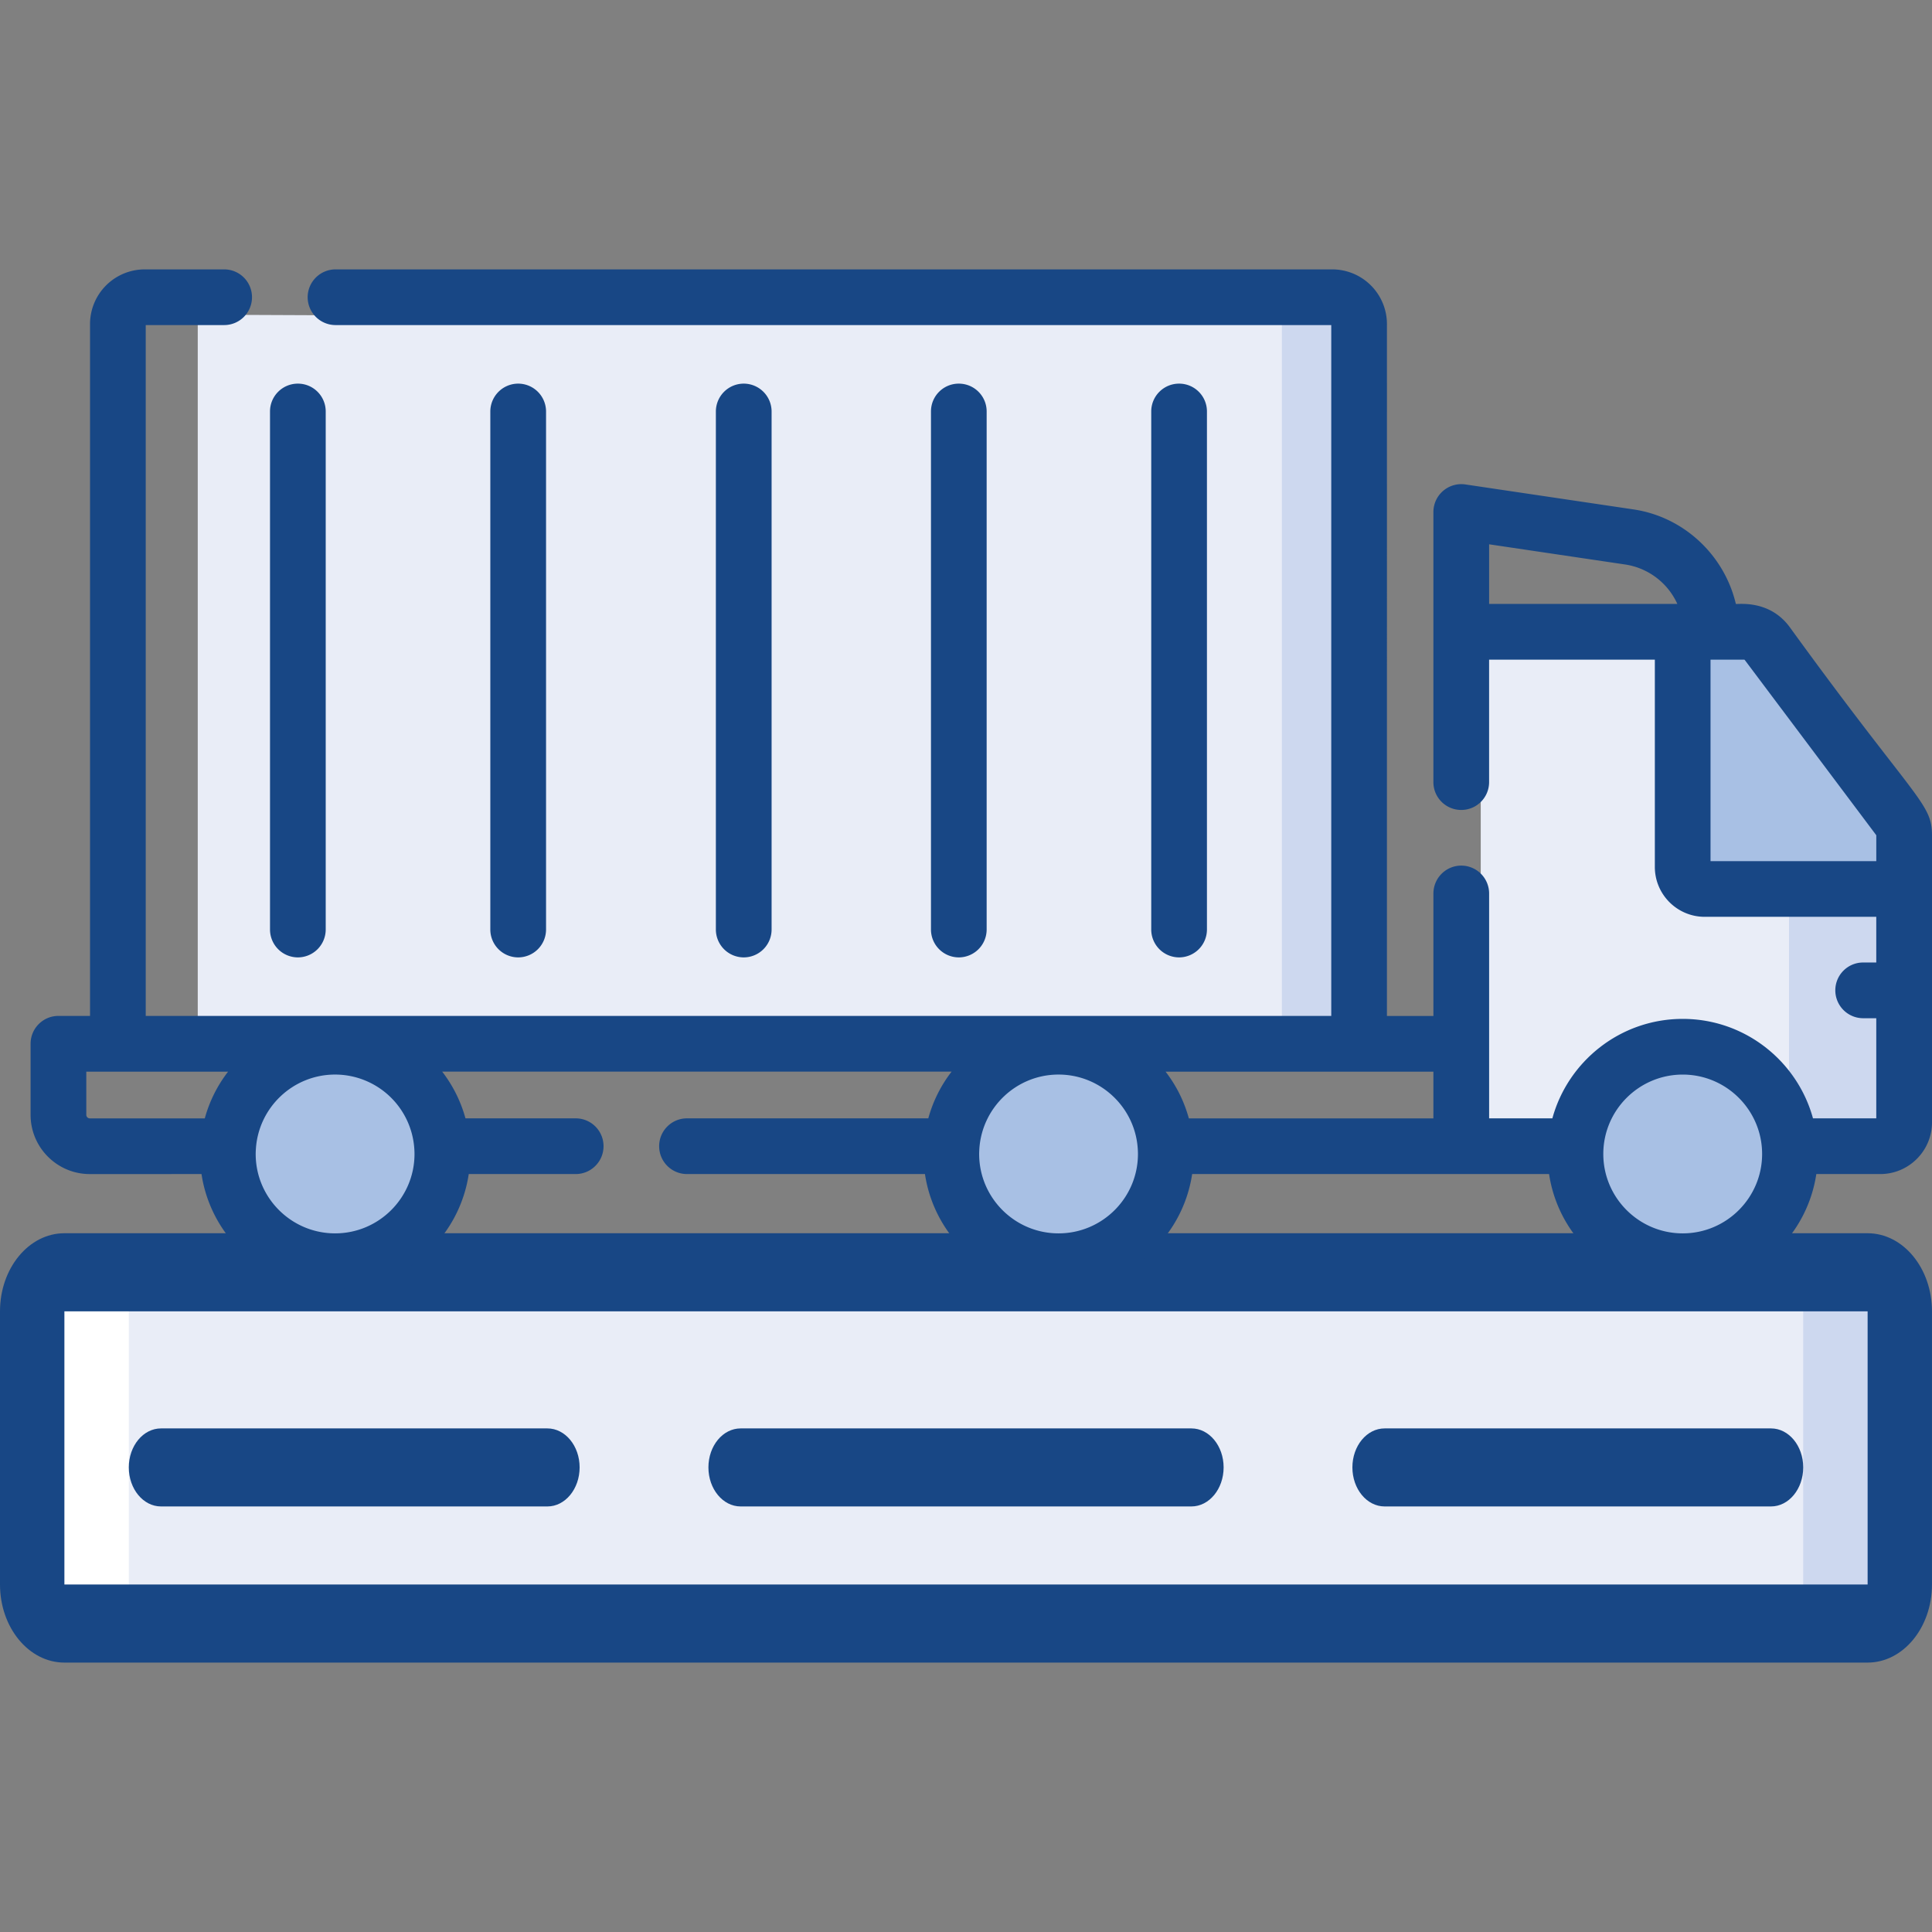
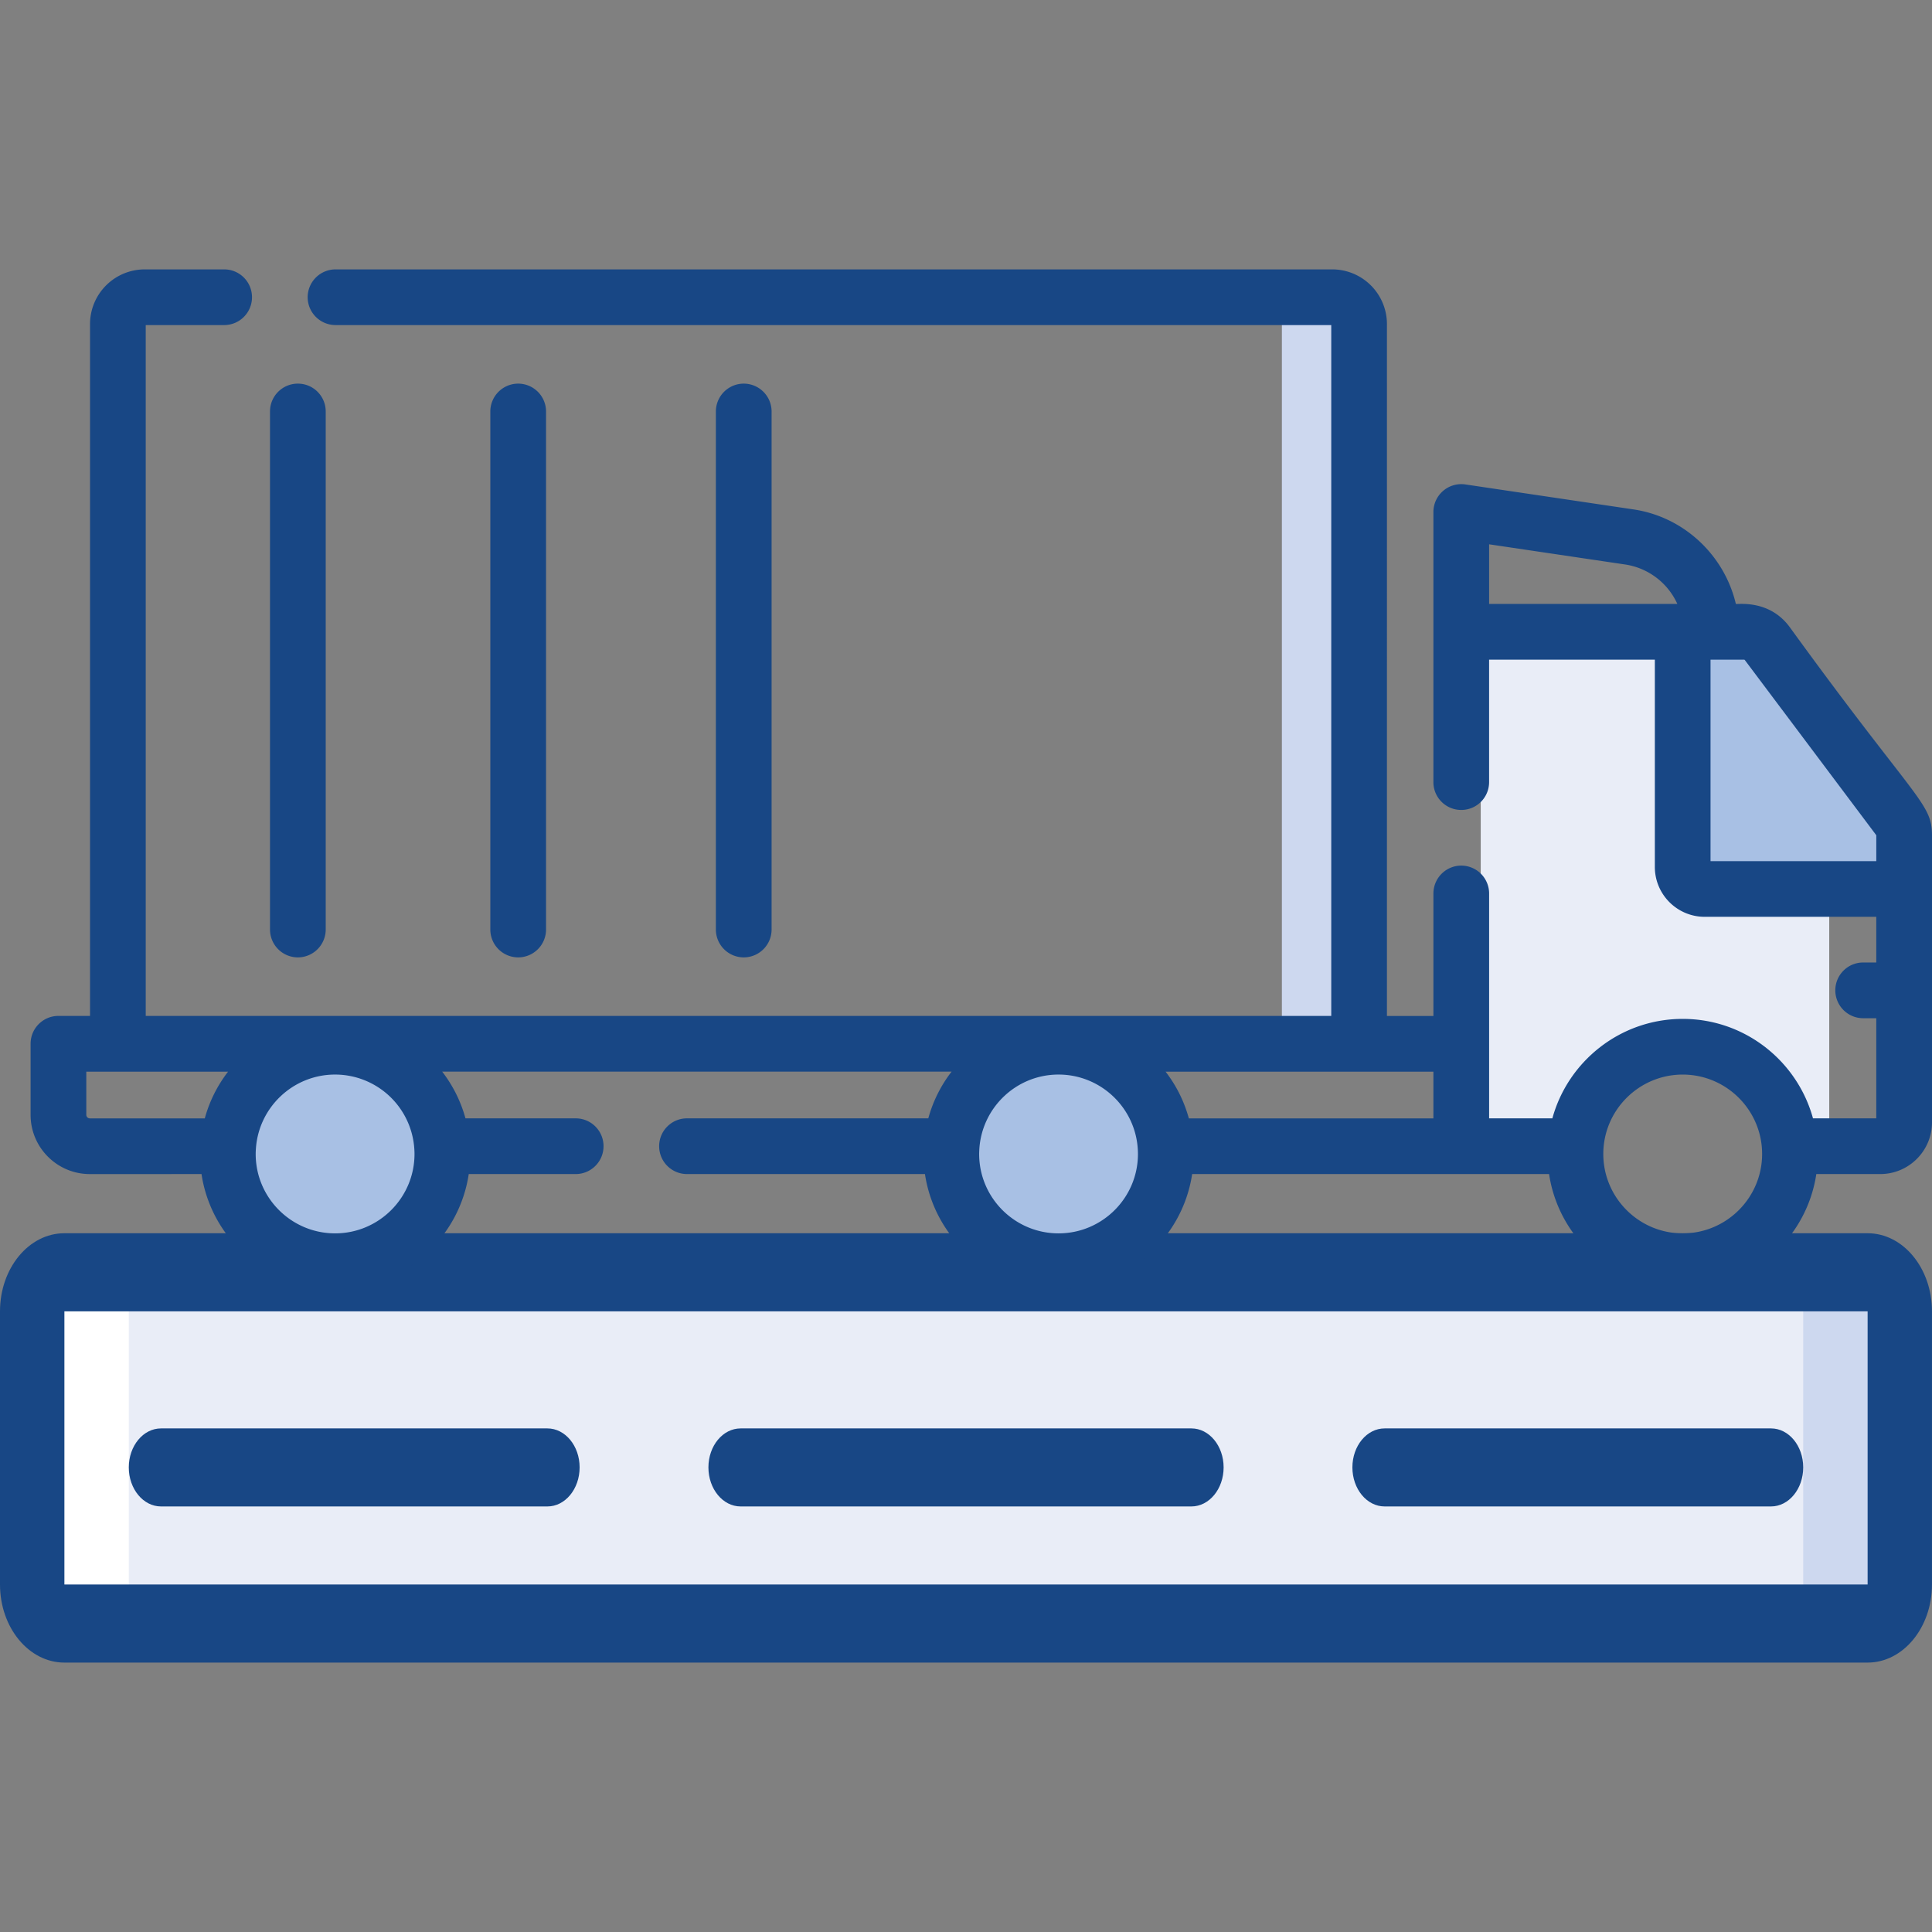
<svg xmlns="http://www.w3.org/2000/svg" xmlns:xlink="http://www.w3.org/1999/xlink" width="90" height="90">
  <rect width="100%" height="100%" fill="#808080" stroke="none" />
  <path fill="#e9edf7" d="M75.9 59.269h11.101c.828 0 1.5.812 1.5 1.818v12.725c0 1.004-.672 1.819-1.5 1.819H3c-.829 0-1.501-.815-1.501-1.819V61.087c0-1.007.672-1.818 1.501-1.818h11.1" />
  <path fill="#cdd8ef" d="M87.001 59.269h-4.5c.828 0 1.5.812 1.5 1.818v12.725c0 1.004-.672 1.819-1.5 1.819h4.5c.828 0 1.5-.815 1.5-1.819V61.087c0-1.007-.672-1.818-1.5-1.818z" />
  <path fill="#fff" d="M6 73.812V61.087c0-1.007.672-1.818 1.501-1.818H3c-.829 0-1.501.812-1.501 1.818v12.725c0 1.004.672 1.819 1.501 1.819h4.5c-.828 0-1.5-.816-1.5-1.819z" />
  <path d="M61.147 57.449H28.853 10.148 3c-1.657 0-3 1.629-3 3.638v12.725c0 2.009 1.344 3.638 3 3.638h84c1.655 0 2.999-1.629 2.999-3.638V61.087c0-2.009-1.344-3.638-2.999-3.638h-7.148-18.705zm25.854 3.638v12.725H3V61.087h10.704 50.999 22.298zM25.5 66.541h-18c-.828 0-1.5.813-1.5 1.816s.672 1.819 1.501 1.819h18c.828 0 1.5-.815 1.5-1.819s-.672-1.816-1.501-1.816zm30.001 0h-21c-.829 0-1.5.812-1.5 1.816s.672 1.819 1.5 1.819h21c.827 0 1.5-.815 1.5-1.819s-.673-1.816-1.5-1.816zm9 0c-.829 0-1.501.812-1.501 1.816s.672 1.819 1.501 1.819h18c.828 0 1.5-.815 1.5-1.819s-.672-1.816-1.5-1.816h-18z" fill="#184785" />
  <g fill="#a8c0e4">
    <ellipse cx="15.222" cy="53.906" rx="4.144" ry="4.5" />
    <ellipse cx="48.992" cy="53.906" rx="4.144" ry="4.5" />
-     <ellipse cx="78.464" cy="53.906" rx="4.144" ry="4.5" />
    <path d="M78.465 29.91v11.391h9.749v-2.894l-5.606-8.497z" />
  </g>
-   <path fill="#e9edf7" d="M9.212 14.66l53.552.232v34.012H9.212V14.66z" />
  <path fill="#cdd8ef" d="M59.715 14.16v34.244h3.05V14.391z" />
  <path fill="#e9edf7" d="M68.978 30.414l8.988.04v10.847h7.247v12.11h-1l-2.624-3.5-3.124-.505-2.75.505-2.001 3-4.736-.124V30.414z" />
-   <path fill="#cdd8ef" d="M83.339 41.301v12.605l4.875-1.004V41.301z" />
  <g fill="#184785">
    <path d="M7.978 54.692h1.409c.454 3.028 3.072 5.358 6.225 5.358s5.771-2.33 6.224-5.358h4.981c.717 0 1.298-.58 1.298-1.298s-.581-1.297-1.298-1.297h-5.134c-.219-.801-.592-1.538-1.084-2.176h23.73a6.24 6.24 0 0 0-1.085 2.176H32.003c-.717 0-1.297.58-1.297 1.297s.58 1.298 1.297 1.298h11.085c.453 3.028 3.071 5.358 6.222 5.358s5.771-2.33 6.225-5.358h16.627c.453 3.028 3.072 5.358 6.226 5.358s5.77-2.33 6.223-5.358h2.981c1.327 0 2.408-1.081 2.408-2.408V38.922c0-1.538-.737-1.584-6.644-9.731h0c-.943-1.26-2.368-1.033-2.493-1.058-.529-2.252-2.401-4.05-4.764-4.402l-7.838-1.164a1.3 1.3 0 0 0-1.488 1.284v12.582c0 .718.58 1.298 1.298 1.298s1.297-.58 1.297-1.298v-5.704h7.721v9.656c0 1.282 1.042 2.324 2.323 2.324h7.992v2.128h-.61c-.718 0-1.298.58-1.298 1.298a1.3 1.3 0 0 0 1.298 1.298h.61v4.665h-2.948c-.73-2.668-3.174-4.634-6.069-4.634s-5.341 1.966-6.072 4.634h-2.946V41.62a1.3 1.3 0 0 0-1.297-1.297 1.3 1.3 0 0 0-1.298 1.297v5.707h-2.165V15.094a2.55 2.55 0 0 0-2.546-2.545H15.631a1.3 1.3 0 0 0-1.299 1.297 1.3 1.3 0 0 0 1.299 1.297h46.384v32.182H6.789V15.143h3.653c.717 0 1.297-.58 1.297-1.297s-.58-1.297-1.297-1.297H6.74a2.55 2.55 0 0 0-2.546 2.545v32.231H2.722c-.716 0-1.297.58-1.297 1.299v3.311c0 1.521 1.238 2.758 2.759 2.758h1.2 2.594zm7.633 2.763c-2.04 0-3.7-1.659-3.7-3.698a2.92 2.92 0 0 1 .009-.229c.119-1.936 1.729-3.471 3.691-3.471a3.7 3.7 0 0 1 3.69 3.469v.002c.005.076.008.151.008.229 0 2.039-1.659 3.698-3.698 3.698zM9.54 52.098H4.184c-.091 0-.164-.074-.164-.163v-2.013h6.605a6.24 6.24 0 0 0-1.085 2.176zm57.233-2.176v2.176H55.381c-.219-.801-.591-1.538-1.084-2.176h12.476zm-17.462 7.533c-2.039 0-3.698-1.659-3.698-3.698 0-.077.004-.152.008-.229.121-1.936 1.729-3.471 3.69-3.471s3.573 1.535 3.691 3.469c.005.078.008.153.008.231 0 2.039-1.658 3.698-3.699 3.698h0zm29.076 0c-2.039 0-3.699-1.659-3.699-3.698s1.66-3.699 3.699-3.699 3.699 1.66 3.699 3.699-1.659 3.698-3.699 3.698zm-2.669-31.157a3.19 3.19 0 0 1 2.419 1.835h-8.768v-2.777l6.349.942zm3.965 13.817v-9.386h.034 1.525c.016 0 .03.007.039.019l6.113 8.146c.006.007.011.02.011.028v1.193h-7.722zm-65.807 4.484a1.3 1.3 0 0 0 1.297-1.299V19.168c0-.717-.58-1.297-1.297-1.297s-1.298.58-1.298 1.297V43.3a1.3 1.3 0 0 0 1.298 1.299z" />
    <use xlink:href="#B" />
-     <path d="M45.962 43.3V19.168c0-.717-.58-1.297-1.298-1.297s-1.296.58-1.296 1.297V43.3a1.3 1.3 0 0 0 1.296 1.299 1.3 1.3 0 0 0 1.298-1.299zm10.262 0V19.168c0-.717-.58-1.297-1.297-1.297s-1.298.58-1.298 1.297V43.3a1.3 1.3 0 0 0 1.298 1.299 1.3 1.3 0 0 0 1.297-1.299z" />
    <use xlink:href="#B" x="10.507" />
  </g>
  <defs>
    <path id="B" d="M25.437 43.3V19.168a1.3 1.3 0 0 0-1.298-1.297 1.3 1.3 0 0 0-1.298 1.297V43.3a1.3 1.3 0 0 0 1.298 1.299 1.3 1.3 0 0 0 1.298-1.299z" />
  </defs>
</svg>